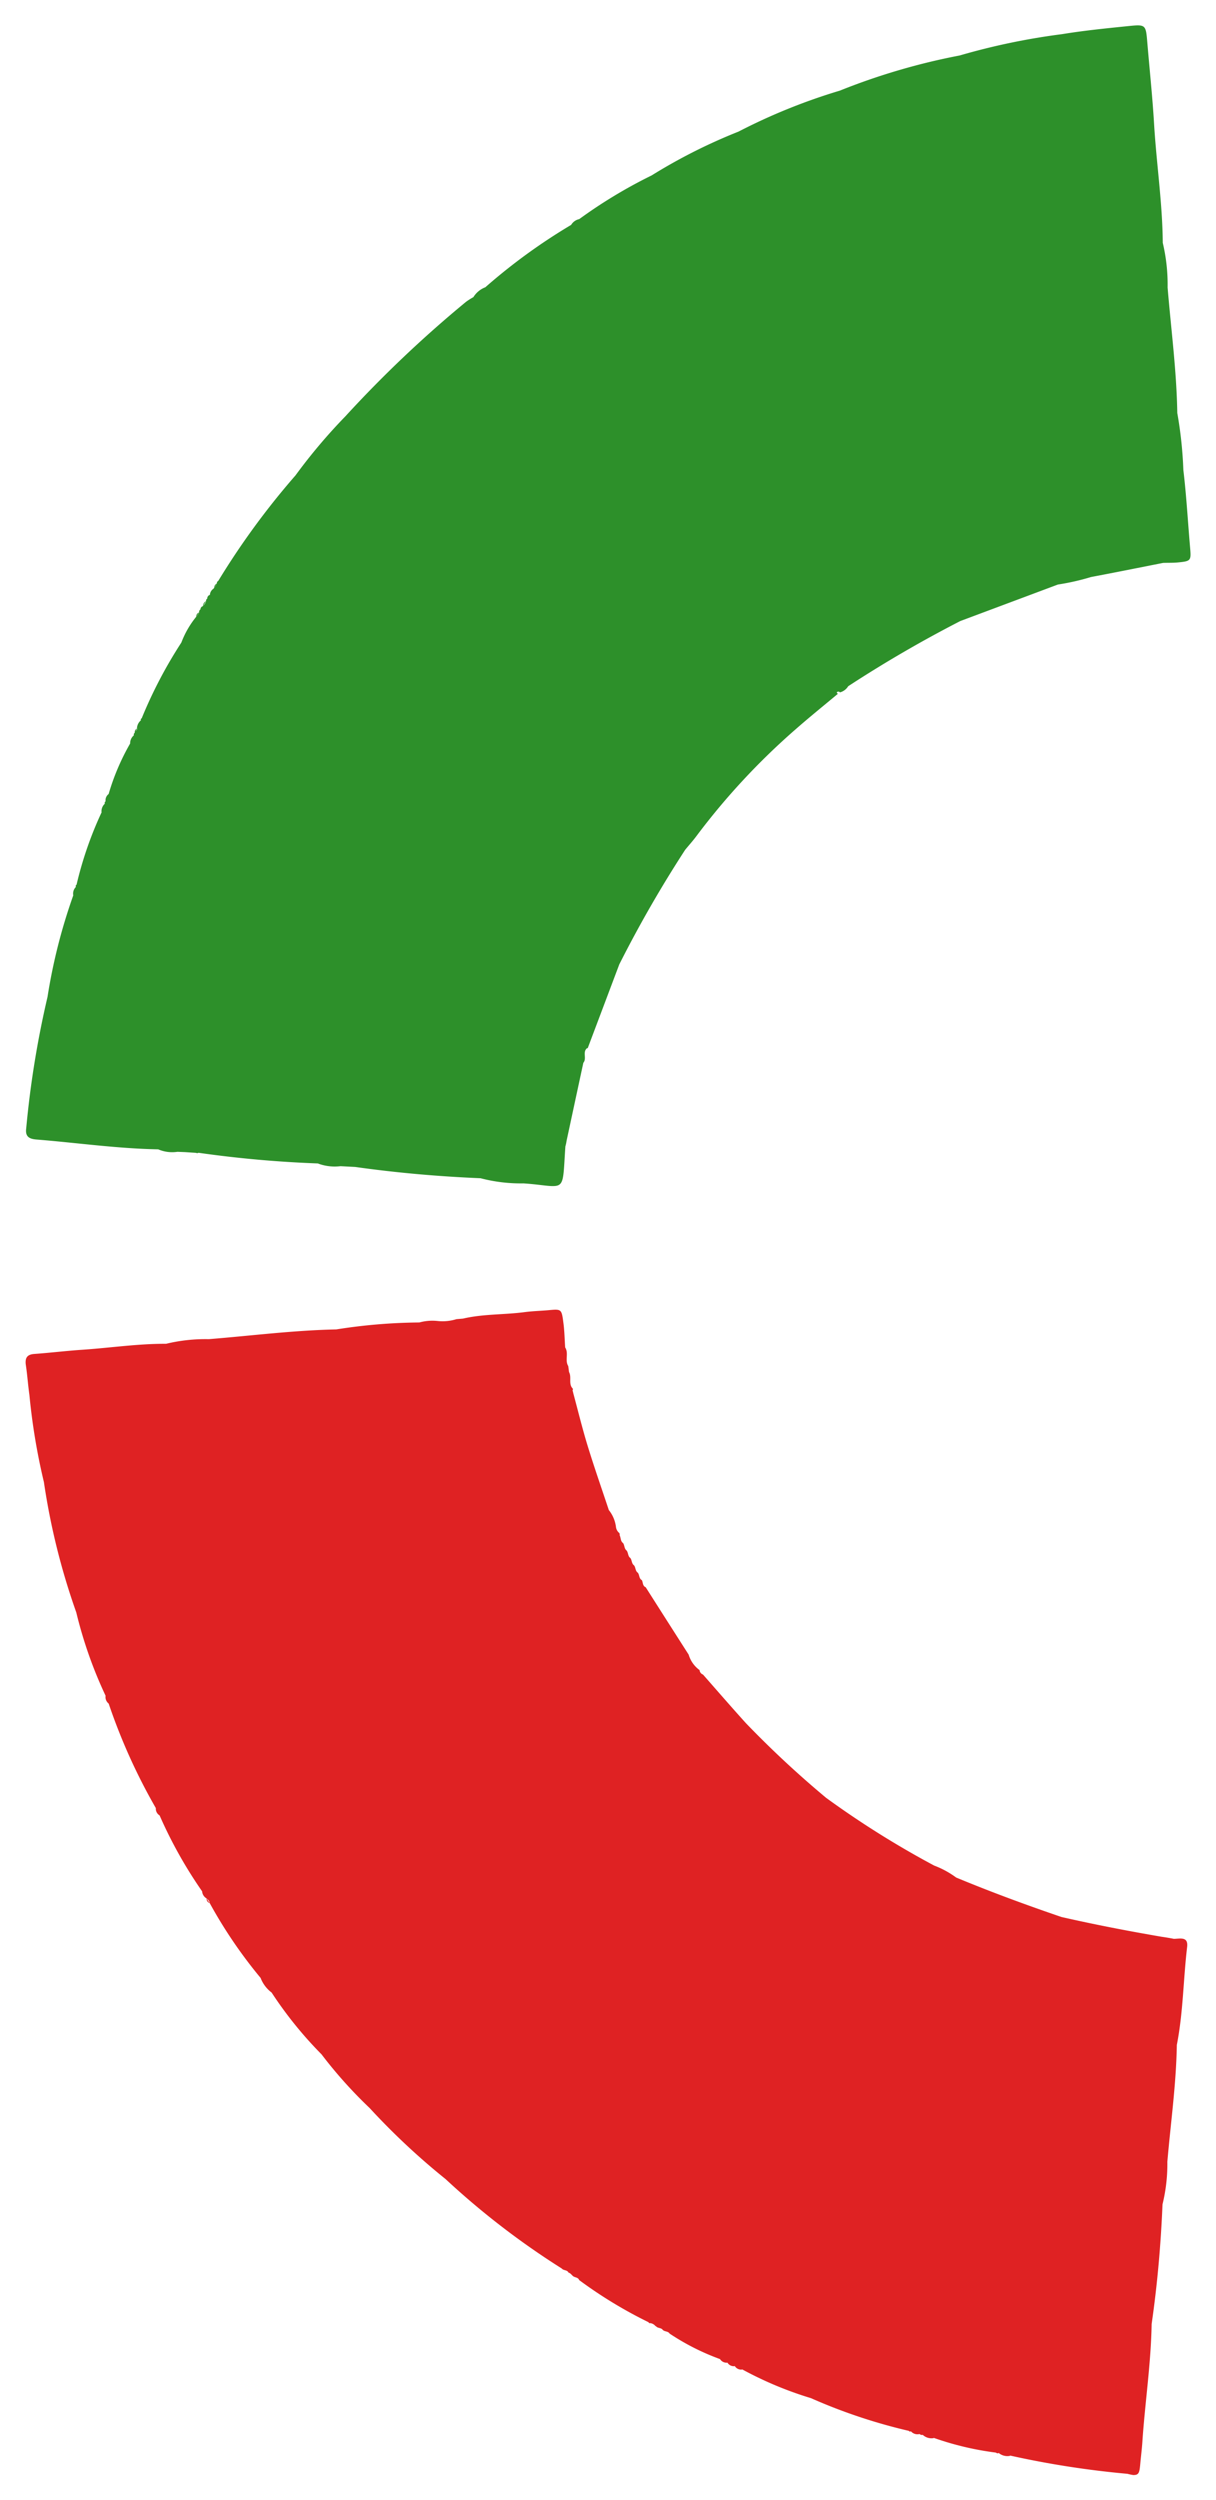
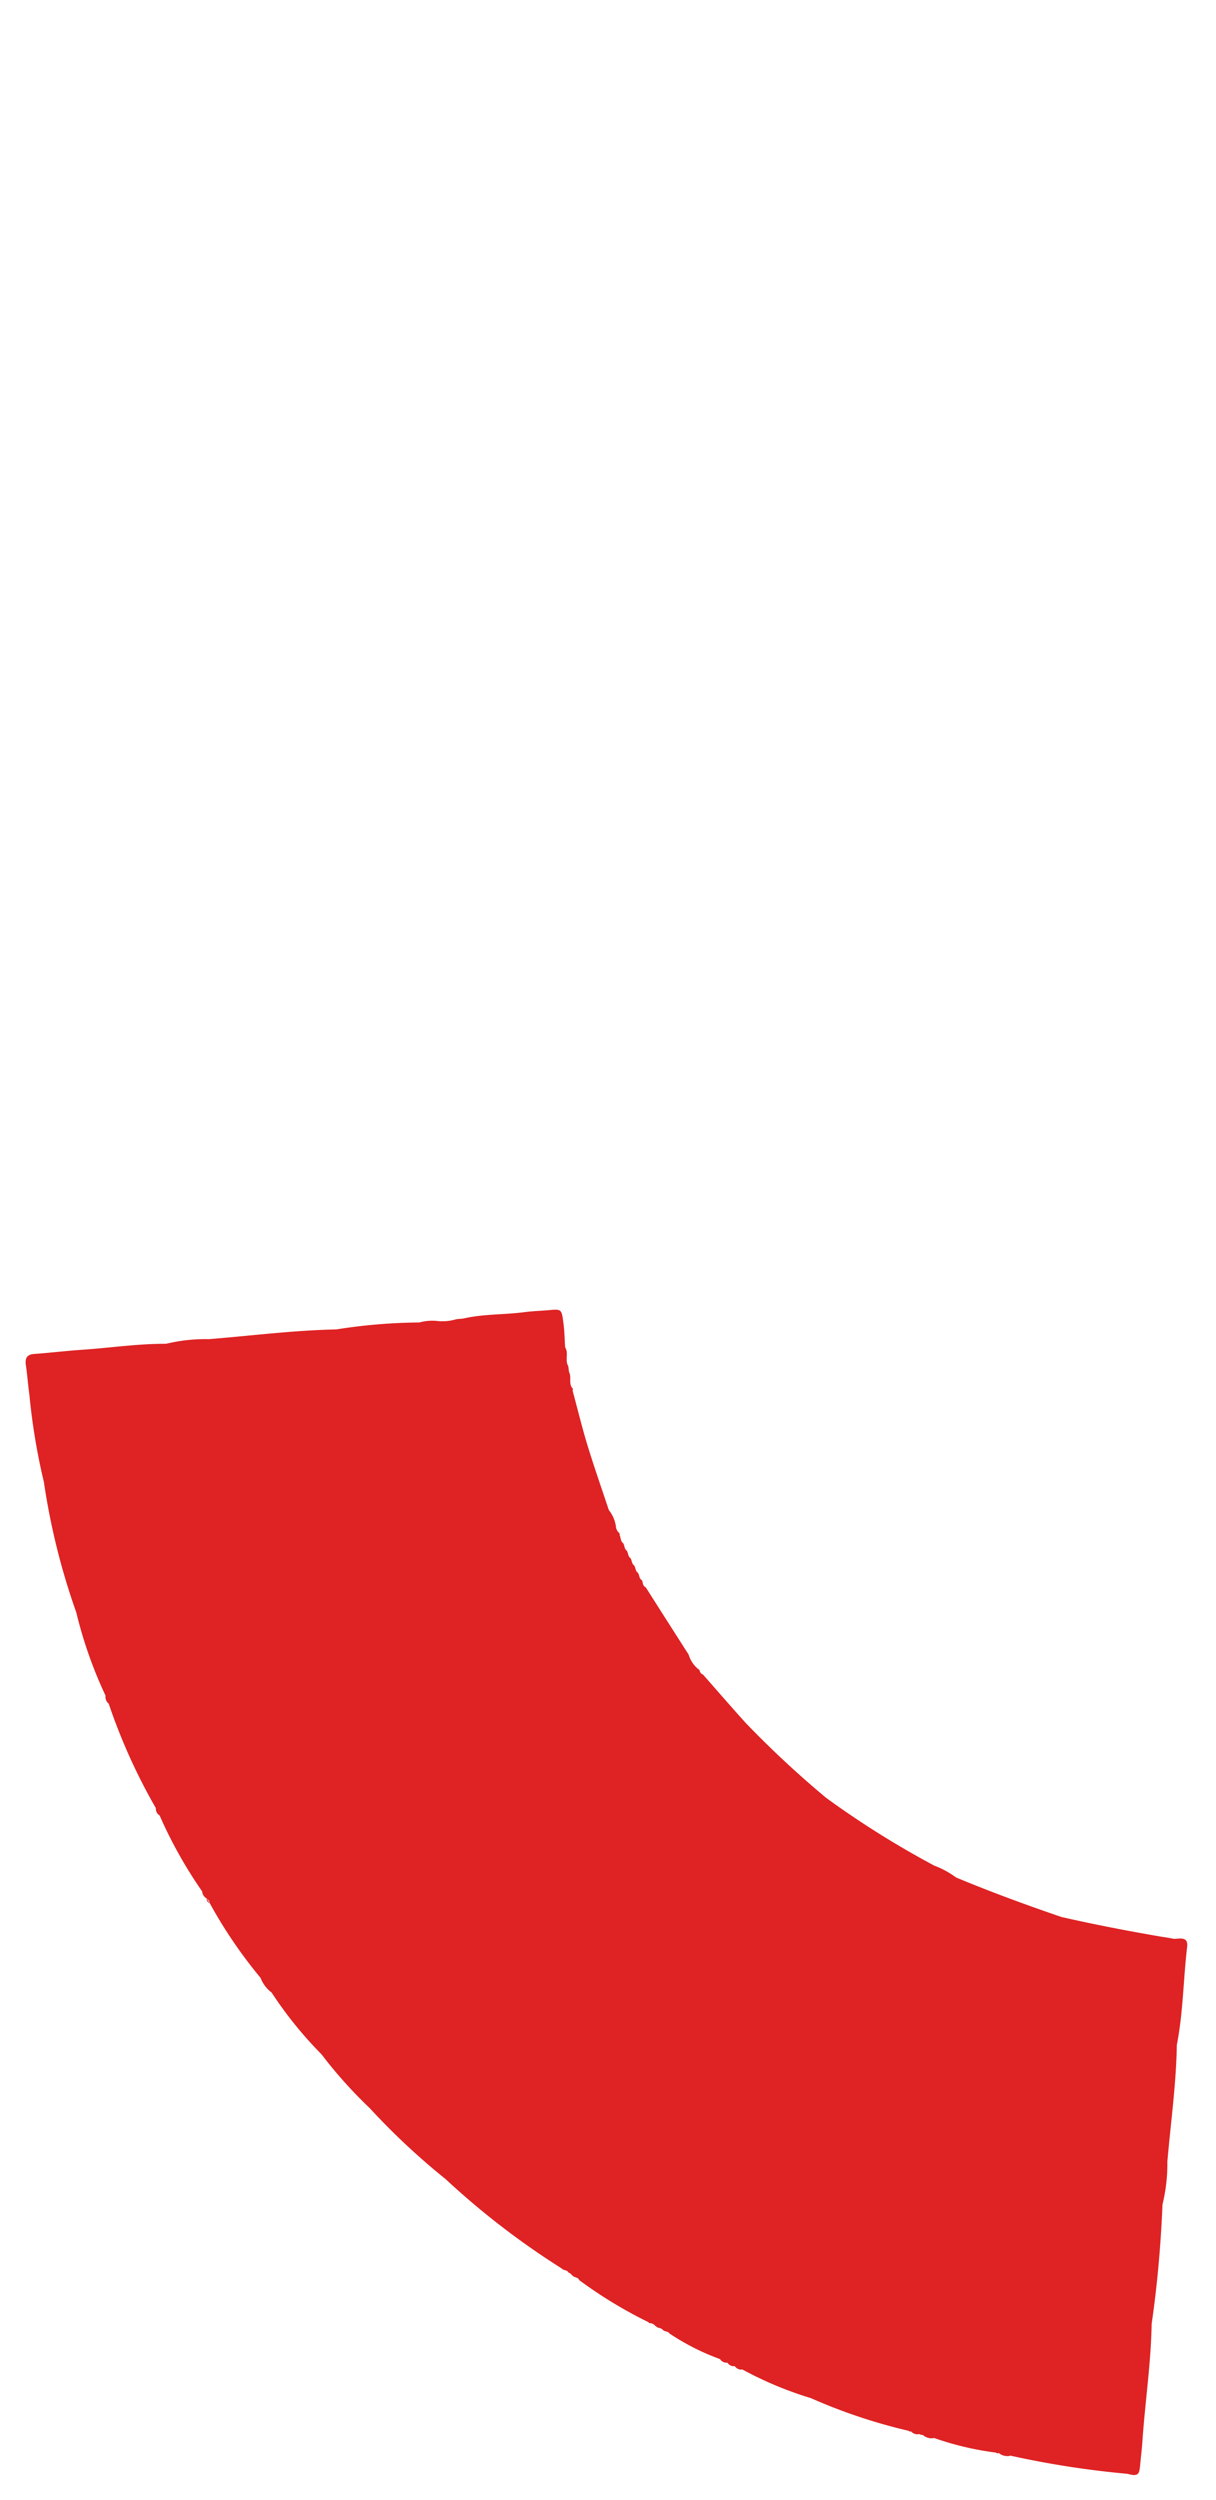
<svg xmlns="http://www.w3.org/2000/svg" width="23.62" height="48.534" viewBox="0 0 23.62 48.534">
  <g id="Gruppe_22166" data-name="Gruppe 22166" transform="translate(-371.99 -6911.792)">
-     <path id="Vereinigungsmenge_10" data-name="Vereinigungsmenge 10" d="M9.665,22.481a3.072,3.072,0,0,1-.833-.1h0c-.815-.034-1.628-.105-2.435-.219l-.285-.015a.933.933,0,0,1-.408-.041.2.2,0,0,1-.03-.012,22.235,22.235,0,0,1-2.32-.207h0l-.025.008L3.3,21.888l0,0,0,0-.211-.014-.145-.006h0a.688.688,0,0,1-.374-.048C1.777,21.806.989,21.692.2,21.629c-.138-.012-.215-.058-.194-.215A18.694,18.694,0,0,1,.42,18.861h0a10.925,10.925,0,0,1,.5-1.971.184.184,0,0,1,.052-.165h0a.029.029,0,0,1,.012-.042,7.188,7.188,0,0,1,.487-1.407l.007-.008-.009.008a.2.2,0,0,1,.064-.166h0a.037.037,0,0,1,.015-.046.153.153,0,0,1,.059-.142h0a4.476,4.476,0,0,1,.418-.981.2.2,0,0,1,.072-.158h0a.045.045,0,0,1,.018-.051.077.077,0,0,1,.042-.08.216.216,0,0,1,.078-.162.025.025,0,0,1,.014-.037,8.819,8.819,0,0,1,.771-1.472v0a1.792,1.792,0,0,1,.288-.5.09.09,0,0,1,.055-.085c-.018.029-.037.057-.055.085a.465.465,0,0,0,.057-.083.058.058,0,0,1,.026-.06v0a.064.064,0,0,1,.048-.063.12.12,0,0,1,.061-.1h0a.04.04,0,0,1,.023-.045c0-.006.008-.012.012-.017l-.012.016a.071.071,0,0,1,.051-.073.156.156,0,0,1,.064-.116.052.052,0,0,1,.013-.01l0-.005a.429.429,0,0,0,.058-.088h0a.053.053,0,0,1,.028-.053h0a14.884,14.884,0,0,1,1.5-2.048,10.809,10.809,0,0,1,.969-1.147A23.083,23.083,0,0,1,8.546,5.369a1.286,1.286,0,0,1,.146-.093h0l0,0h0a.47.47,0,0,1,.232-.192h0a11.228,11.228,0,0,1,1.667-1.211l0,0a.241.241,0,0,1,.157-.112h0a9.481,9.481,0,0,1,1.406-.848,10.626,10.626,0,0,1,1.688-.851,11.42,11.42,0,0,1,1.967-.795h0A12.634,12.634,0,0,1,18.138.584h0A13.053,13.053,0,0,1,20.127.17c.427-.07.859-.113,1.291-.157.335-.034.336-.027.365.322.044.525.1,1.05.131,1.575.046.772.163,1.538.169,2.311a3.51,3.51,0,0,1,.094.867c.067.811.175,1.62.188,2.437h0a7.974,7.974,0,0,1,.118,1.107c.06.5.087,1,.13,1.495.023.267.022.274-.244.3-.093.008-.185.005-.279.008-.466.092-.931.186-1.4.274a4.652,4.652,0,0,1-.643.146l-.025.009-1.872.7h0a24.292,24.292,0,0,0-2.177,1.265.272.272,0,0,1-.16.12.041.041,0,0,0-.051-.01c-.017.009-.013.022.011.037-.276.23-.557.457-.827.694a13.433,13.433,0,0,0-1.92,2.067c-.069.093-.147.179-.22.268h0a23.543,23.543,0,0,0-1.28,2.225h0l0,0-.613,1.626H10.9c-.093.075,0,.2-.072.284q-.163.757-.326,1.516a.69.69,0,0,1-.023.107s0,0,0,0h0c-.043.636-.016.77-.237.77C10.13,22.536,9.952,22.5,9.665,22.481ZM2.159,13.655c-.013.023-.028.048-.043.071h0c.014-.027.043-.045.049-.076Zm.008-.007a0,0,0,0,1,0,0,.125.125,0,0,0,.023-.021A.143.143,0,0,1,2.167,13.648Zm1.274-2.379a.185.185,0,0,0,.06-.1C3.482,11.206,3.461,11.237,3.442,11.269Zm7.473,8.584h0Zm-7.2-9.023c-.019.03-.039.058-.058.088A.1.1,0,0,1,3.717,10.831Zm0,0Z" transform="translate(372.493 6912.285)" fill="#2d902a" stroke="rgba(0,0,0,0)" stroke-miterlimit="10" stroke-width="1" />
    <path id="Vereinigungsmenge_14" data-name="Vereinigungsmenge 14" d="M21.4,22.6a17.859,17.859,0,0,1-2.278-.354l-.007,0,.006.005a.265.265,0,0,1-.22-.054h0l-.031.006-.027-.015a5.8,5.8,0,0,1-1.2-.284.1.1,0,0,0-.015-.012l.014.014a.252.252,0,0,1-.217-.061h0l0,0-.034,0-.031-.017a.168.168,0,0,1-.165-.052l-.025.005-.018-.015h0a10.679,10.679,0,0,1-1.9-.635h0a7.06,7.06,0,0,1-1.338-.56l0,0,0,.005a.145.145,0,0,1-.14-.066h0a.061.061,0,0,0-.013-.014l.012.014a.145.145,0,0,1-.143-.068h0a.149.149,0,0,1-.144-.069h0a4.611,4.611,0,0,1-.979-.495c-.031-.05-.1-.035-.135-.074l0,0c-.032-.044-.1-.027-.131-.071l-.008,0a.156.156,0,0,0-.1-.058h-.023l-.015-.019h0a8.669,8.669,0,0,1-1.345-.817c-.022-.061-.094-.045-.13-.087l0,0c-.024-.022-.042-.049-.077-.058-.025-.055-.1-.039-.13-.079l0,0h0a15.293,15.293,0,0,1-2.257-1.736A13.524,13.524,0,0,1,6.681,15.5a8.792,8.792,0,0,1-.935-1.043h0a7.7,7.7,0,0,1-.97-1.2.641.641,0,0,1-.214-.284h0a9.194,9.194,0,0,1-.992-1.459h0l0,0c0-.041-.033-.062-.06-.086h0a.173.173,0,0,1-.084-.136h0A8.7,8.7,0,0,1,2.6,9.818a.152.152,0,0,1-.073-.142,11.352,11.352,0,0,1-.916-2.029h0a.161.161,0,0,1-.06-.152A8.427,8.427,0,0,1,.982,5.878v0A13.354,13.354,0,0,1,.353,3.348h0A12.293,12.293,0,0,1,.071,1.653C.043,1.456.03,1.257,0,1.06-.014.926.035.868.17.859.473.837.777.8,1.08.779,1.629.743,2.174.659,2.726.662h0A3.269,3.269,0,0,1,3.557.572C4.381.506,5.2.4,6.032.383h0A10.763,10.763,0,0,1,7.646.248.951.951,0,0,1,7.995.219.908.908,0,0,0,8.366.184L8.494.173h0C8.892.08,9.3.1,9.7.046c.149-.019.3-.023.45-.036.254-.024.259-.025.293.241.022.159.024.322.035.482.073.113-.01.25.06.362l.015.115c.053.1-.009.214.059.307a.036.036,0,0,1,.009.051.31.31,0,0,1,.014.051c.092.34.175.683.278,1.019.129.42.274.834.413,1.252v0a.652.652,0,0,1,.139.33.181.181,0,0,0,.052.105.043.043,0,0,1,.018.051c.027.05.015.119.069.156l0,0,0,0,0,0c.029.044.021.109.068.144v0c.034.044.023.11.071.144v0c.034.041.023.108.072.143l0,0c.035.042.023.11.075.144l0,0c.034.044.02.113.078.144.024.046.012.112.074.137h0q.417.656.835,1.309a.57.57,0,0,0,.212.3h0l.01.009-.01-.008a.1.1,0,0,0,.066.085h0c.277.315.551.631.831.941a19.332,19.332,0,0,0,1.56,1.452,17.9,17.9,0,0,0,2.1,1.316,1.768,1.768,0,0,1,.427.232h0c.672.279,1.356.531,2.045.766h0c.645.147,1.294.272,1.947.384.077.011.156.024.235.04.121,0,.285-.053.259.16-.075.633-.076,1.272-.2,1.9h0c-.012.76-.119,1.512-.184,2.268a3.291,3.291,0,0,1-.094.827v0c-.032.778-.1,1.552-.211,2.322-.013.771-.13,1.532-.181,2.3-.009.129-.025.256-.037.383-.018.2-.023.25-.138.25A1.043,1.043,0,0,1,21.4,22.6ZM10.531,18.68h.005s0,0,0,0ZM3.513,11.431l.059.088A.085.085,0,0,1,3.513,11.431ZM1.6,7.647h0ZM11.965,5.241Zm0,0,0,0Zm0,0,0,0Z" transform="translate(372.49 6937.218)" fill="#df2223" stroke="rgba(0,0,0,0)" stroke-miterlimit="10" stroke-width="1" />
  </g>
</svg>